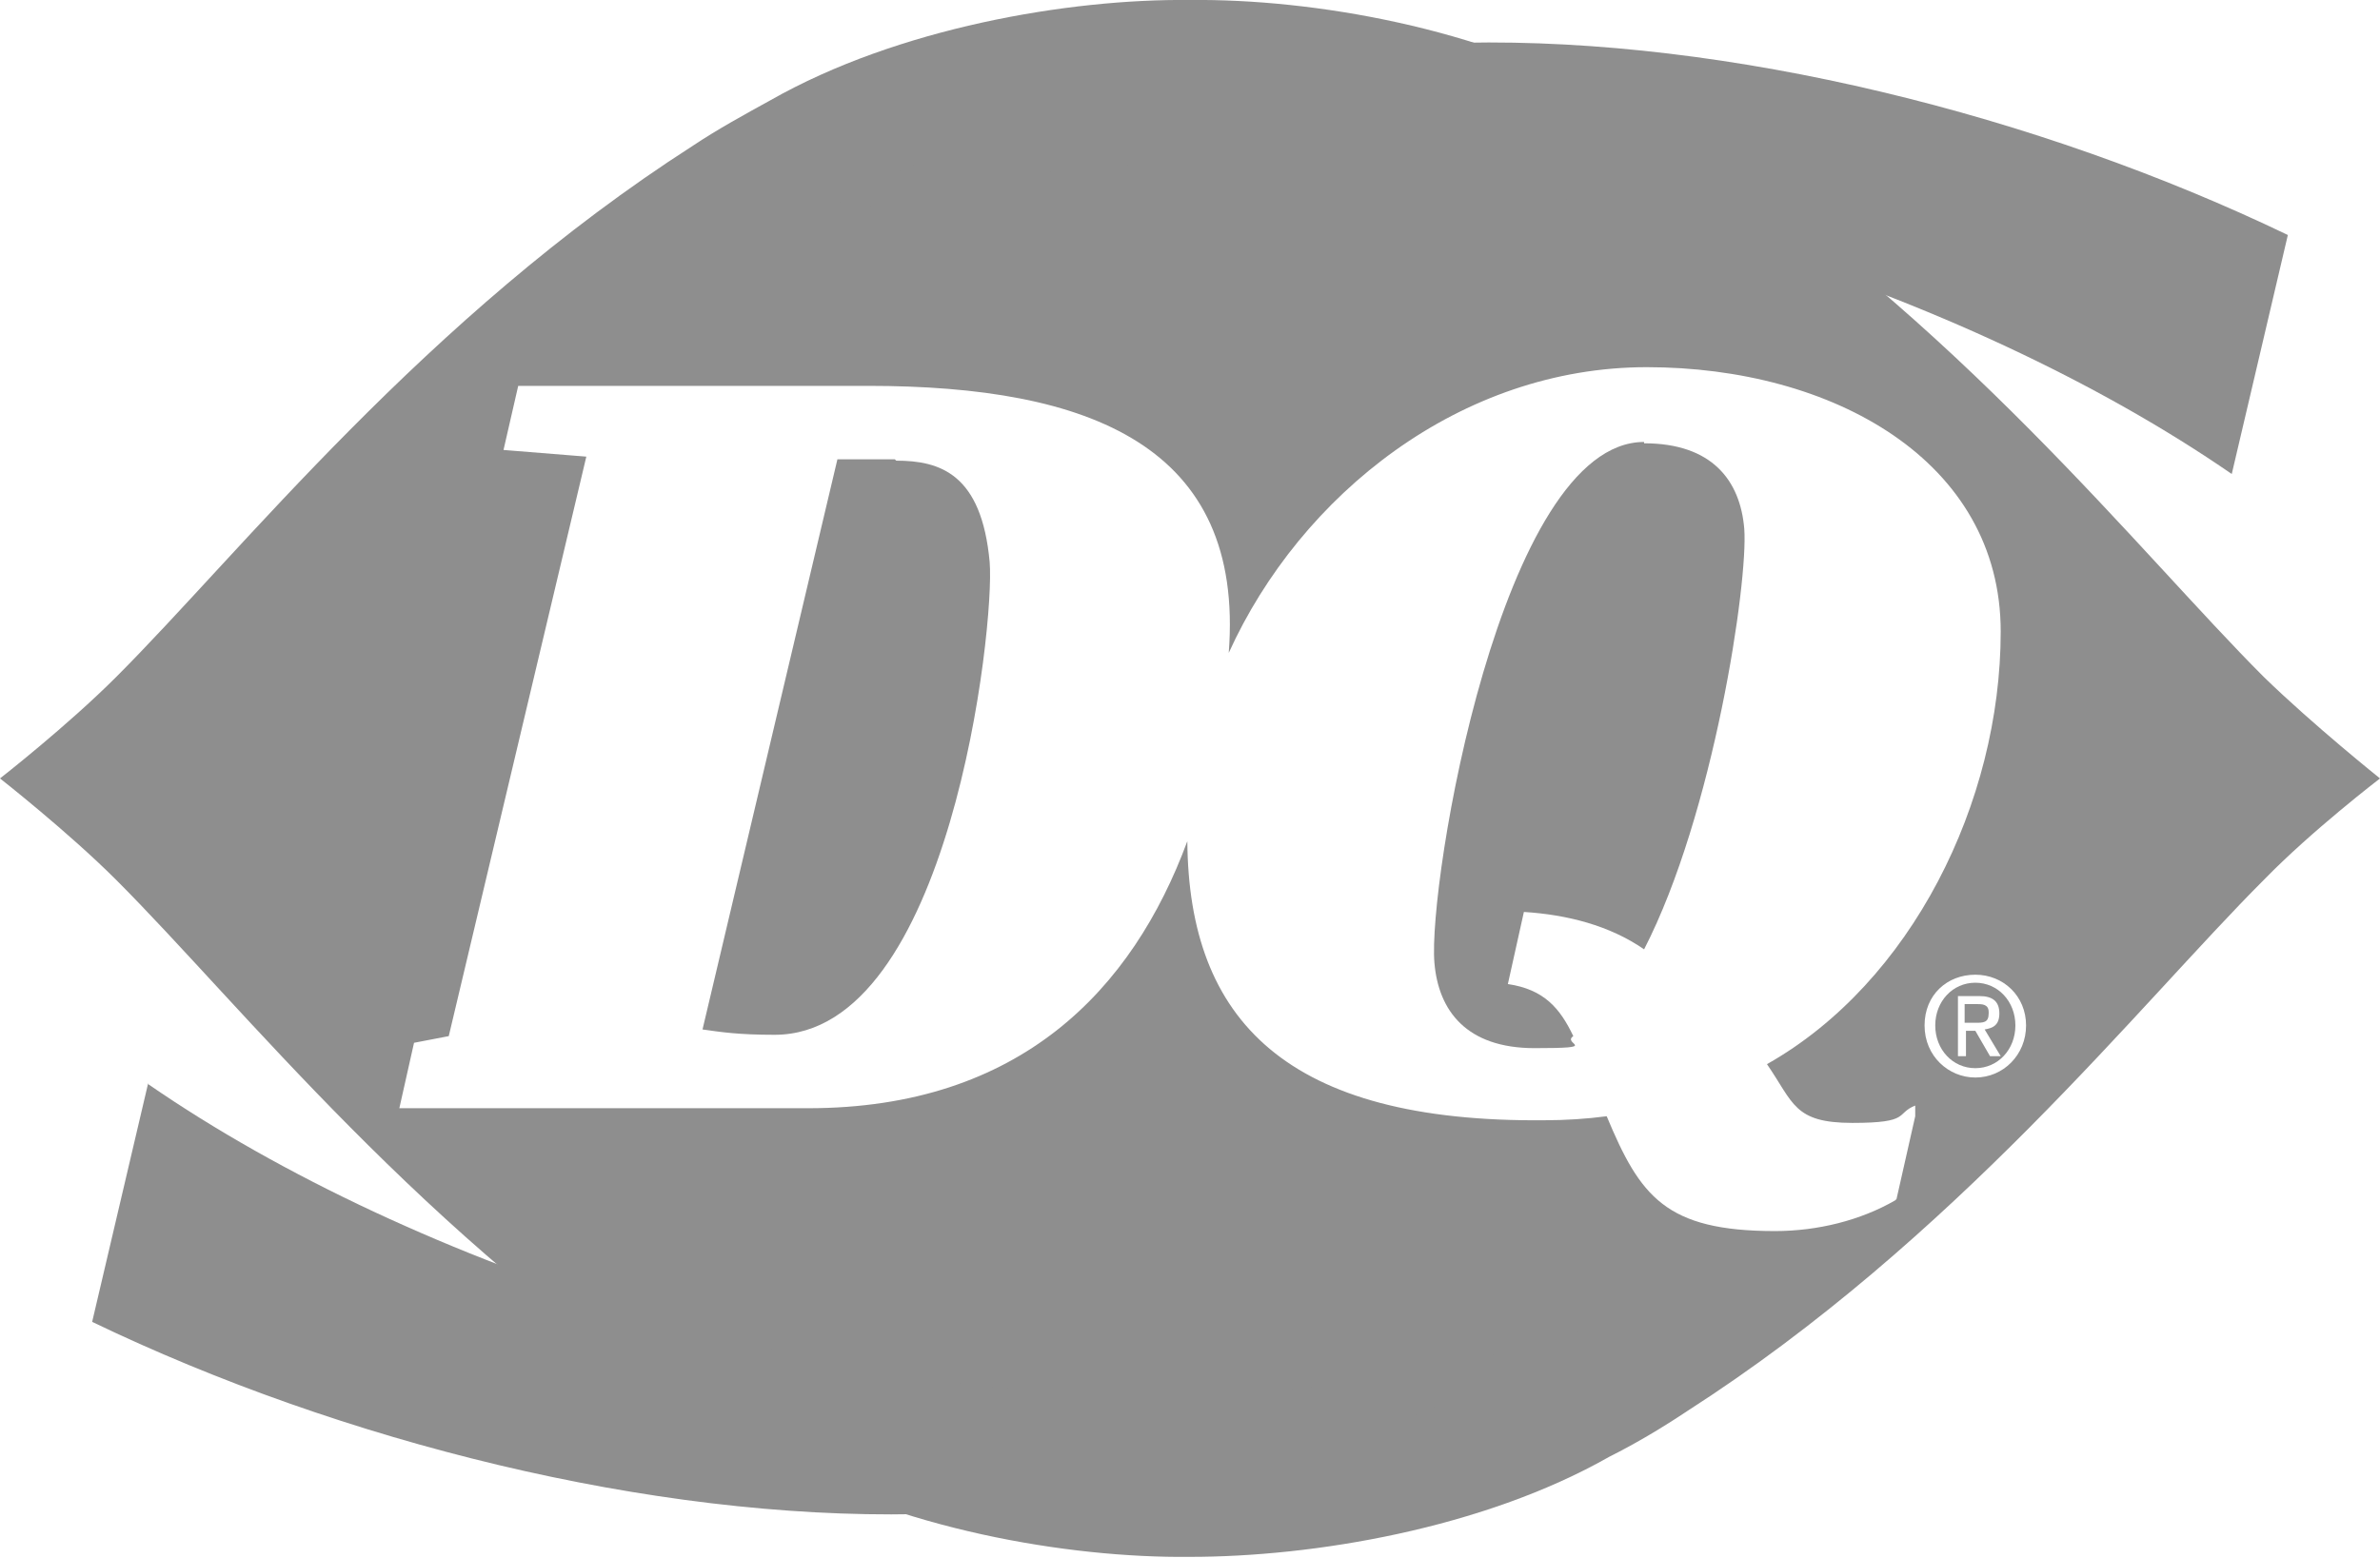
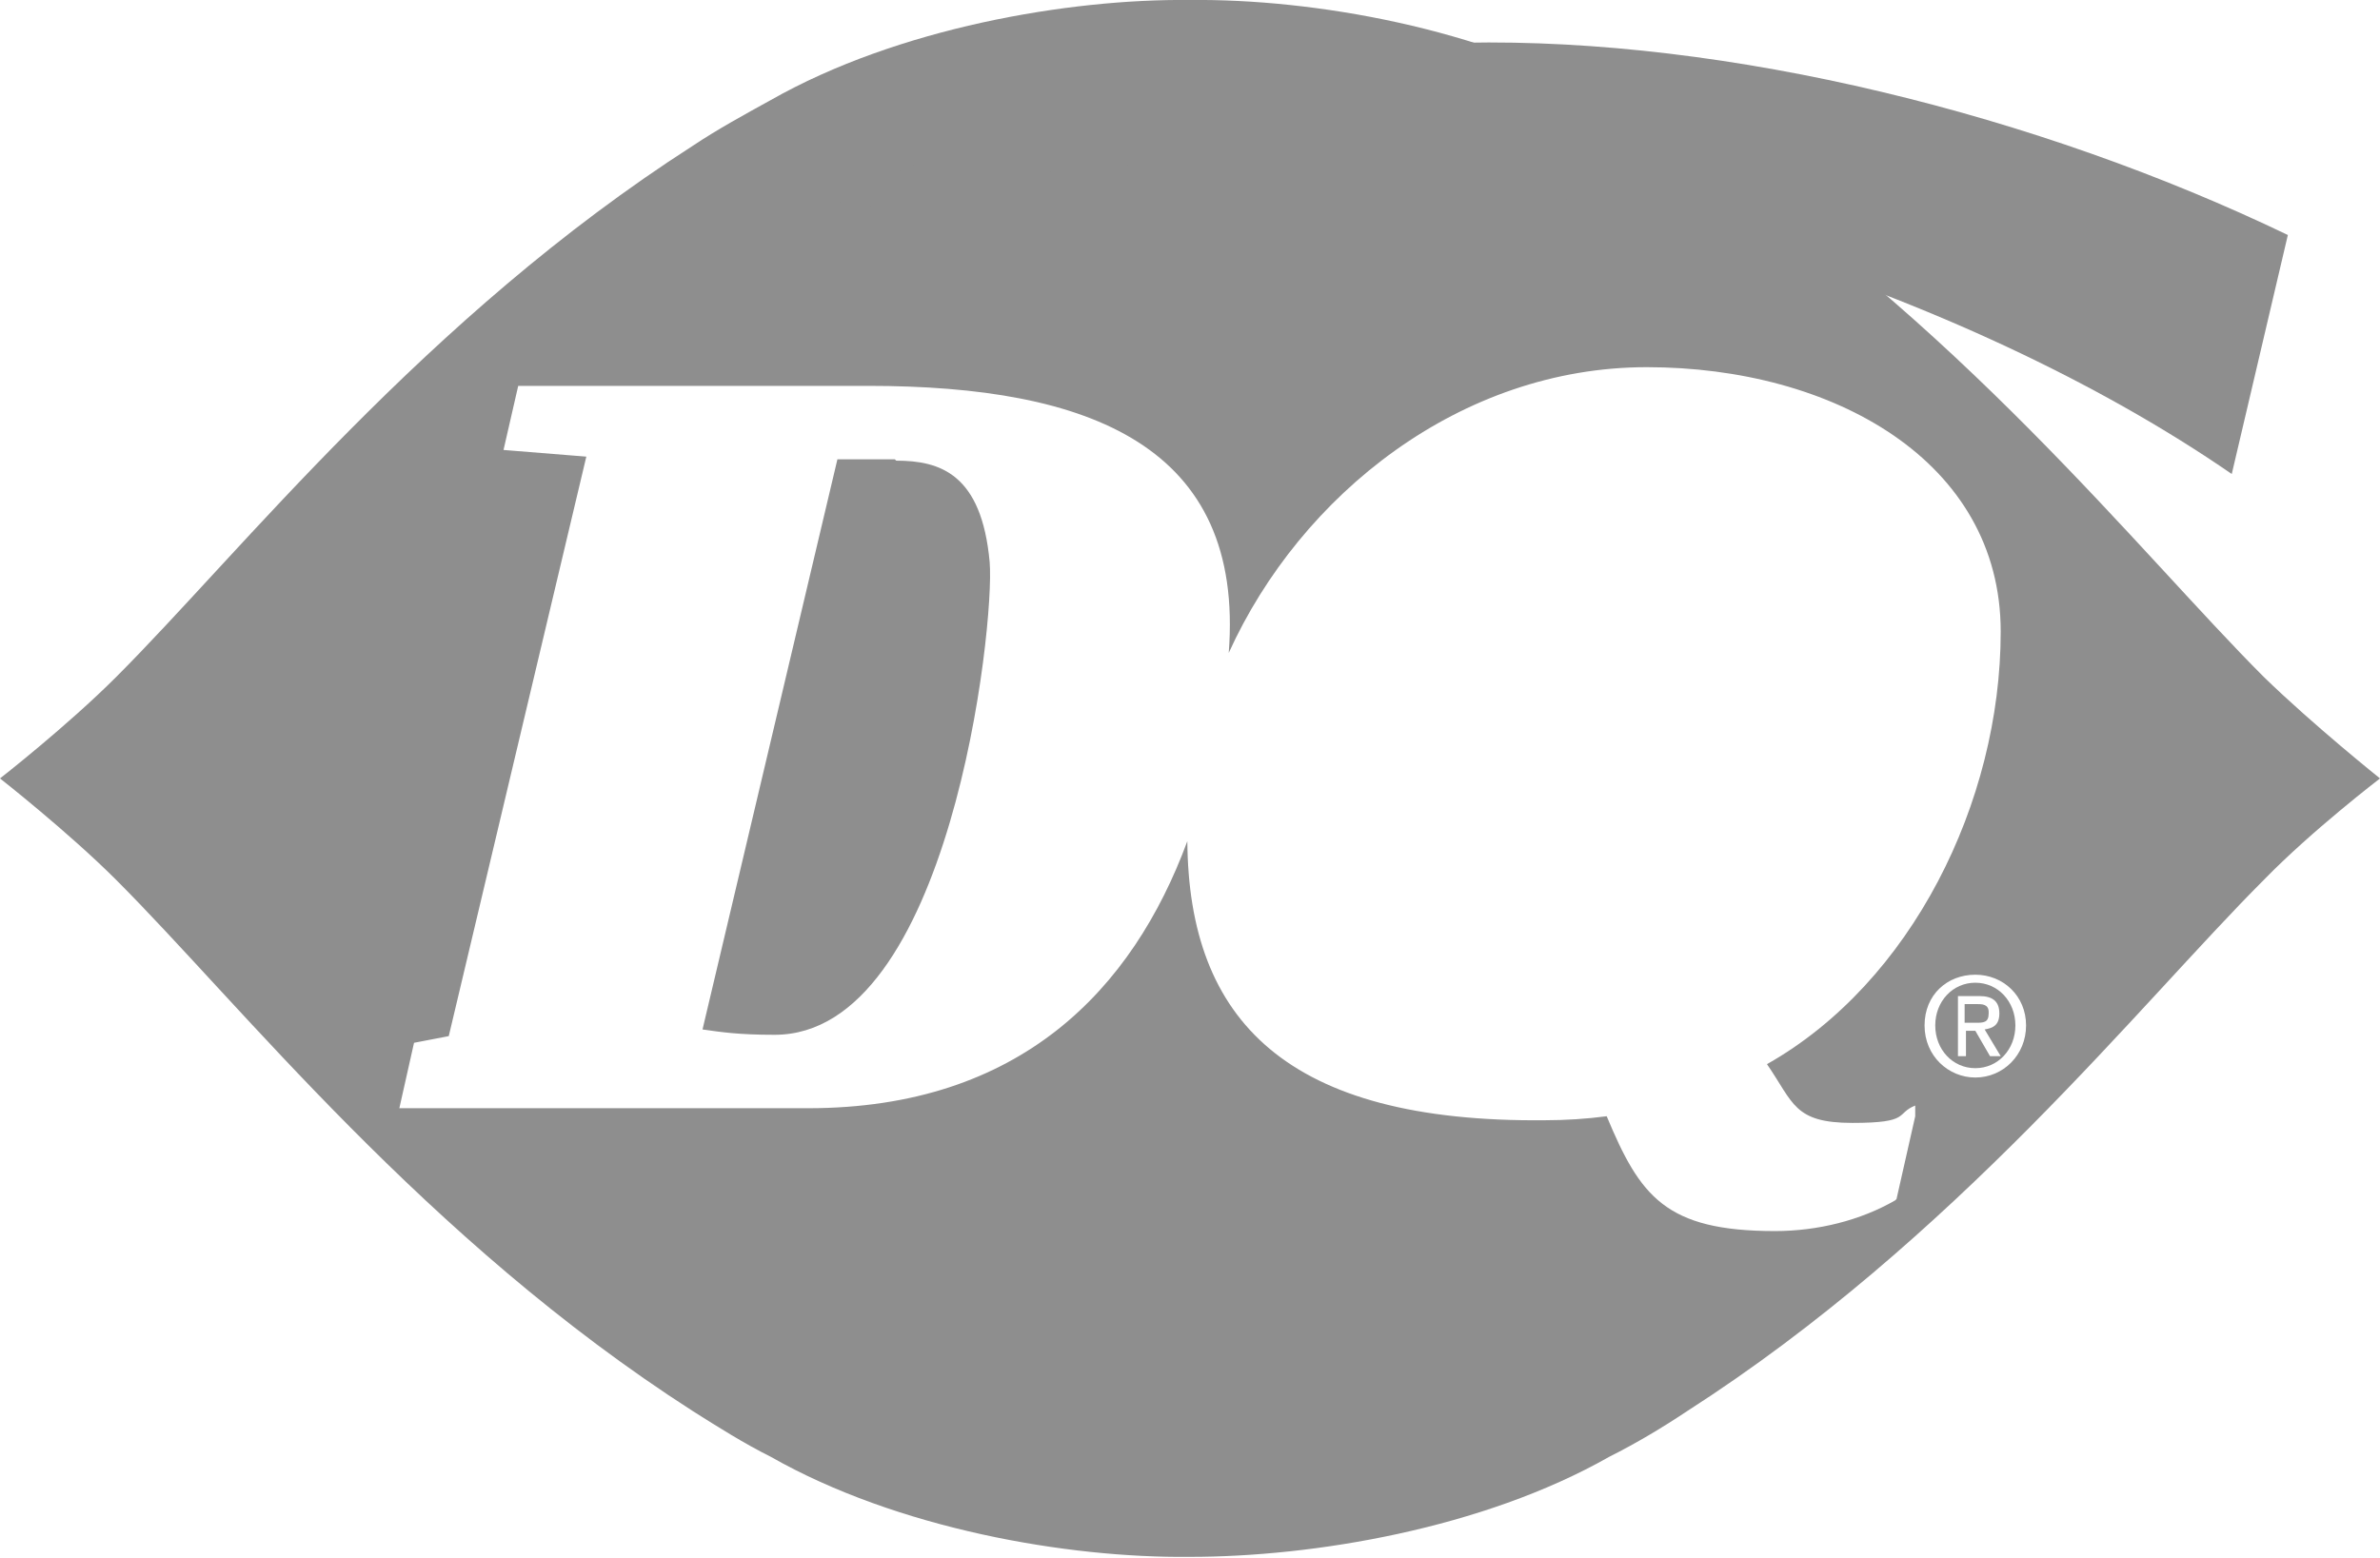
<svg xmlns="http://www.w3.org/2000/svg" id="Layer_1" version="1.1" viewBox="0 0 178.2 116.7">
  <defs>
    <style>
      .st0 {
        fill: #8e8e8e;
      }
    </style>
  </defs>
  <g>
    <path class="st0" d="M148.9,75.8c0-.6-.5-.6-.9-.6h-.9v1.4h.8c.6,0,1,0,1-.7h0Z" />
-     <path class="st0" d="M123.1,33.1c-10.7,0-16.2,33.1-15.7,39,.3,3.6,2.4,6.4,7.5,6.4s2-.3,2.9-.9c-1-2.1-2.2-3.5-4.9-3.9l1.2-5.4c3.2.2,6.4,1,9,2.8h0c5.2-10.1,7.8-27.5,7.5-31.5-.3-3.6-2.4-6.4-7.5-6.4h0Z" />
    <path class="st0" d="M67,34.4h-4.3l-10.1,42.7c1.4.2,2.7.4,5.4.4,13.1,0,16.5-30.6,16.1-35.4-.6-6.6-3.7-7.6-7-7.6h0Z" />
    <path class="st0" d="M169.5,50.7c-9.3-9.3-23.1-26.9-43.2-39.8-1.9-1.2-3.8-2.4-5.9-3.4C111,2.1,98.3-.1,89.1,0c-9.1-.1-21.9,2.1-31.4,7.5-2,1.1-4,2.2-5.8,3.4C31.8,23.8,18,41.4,8.7,50.7c-3.7,3.7-8.7,7.6-8.7,7.6,0,0,5.1,4,8.7,7.6,9.3,9.3,23.1,26.9,43.2,39.8,1.9,1.2,3.8,2.4,5.8,3.4,9.5,5.4,22.2,7.6,31.4,7.5,9.2,0,21.9-2.1,31.4-7.5,2-1,4-2.2,5.8-3.4,20.1-12.9,33.9-30.5,43.2-39.8,3.6-3.7,8.7-7.6,8.7-7.6,0,0-5-4-8.7-7.6ZM141.9,89.9c-2.6,1.5-5.8,2.3-9,2.3-8.2,0-10.1-2.6-12.6-8.6-1.5.2-3.1.3-4.6.3-19.4.2-26.7-7.5-26.8-20.9-4.1,11.1-12.5,20-28.4,20h-30.6l1.1-4.9,2.6-.5,10.3-43.4-6.2-.5,1.1-4.8h26.2c16.6,0,28.2,4.5,27,20,5.4-11.9,17.4-21.4,31.3-21.4s26.5,7,26.5,19.8-6.7,26.3-17.5,32.4c2,2.9,2,4.4,6.4,4.4s3.2-.7,4.7-1.3h0v.8l-1.4,6.2h0ZM147.9,80.7c-2,0-3.8-1.6-3.8-3.9s1.7-3.8,3.8-3.8,3.8,1.6,3.8,3.8-1.7,3.9-3.8,3.9Z" />
    <path class="st0" d="M147.9,73.6c-1.7,0-3,1.4-3,3.2s1.3,3.2,3,3.2,3-1.4,3-3.2-1.3-3.2-3-3.2ZM149,79.1l-1.1-1.9h-.7v1.9h-.6v-4.5h1.6c1,0,1.5.4,1.5,1.3s-.5,1.1-1.1,1.2l1.2,2h-.8,0Z" />
  </g>
  <path class="st0" d="M167.1,35.5c-20-13.8-51.5-23.9-77.1-23.4-10.7.2-20.9,1.9-30,4.8,12.9-8.1,30.3-13.3,49.6-13.7,19.8-.4,43,5.4,61.7,14.4l-4.2,17.9h0Z" />
-   <path class="st0" d="M11.1,81.2c20,13.8,51.5,23.9,77.1,23.3,10.7-.2,20.9-1.9,30-4.8-12.8,8.1-30.3,13.3-49.6,13.7-19.8.4-43-5.4-61.7-14.4l4.2-17.9h0Z" />
</svg>